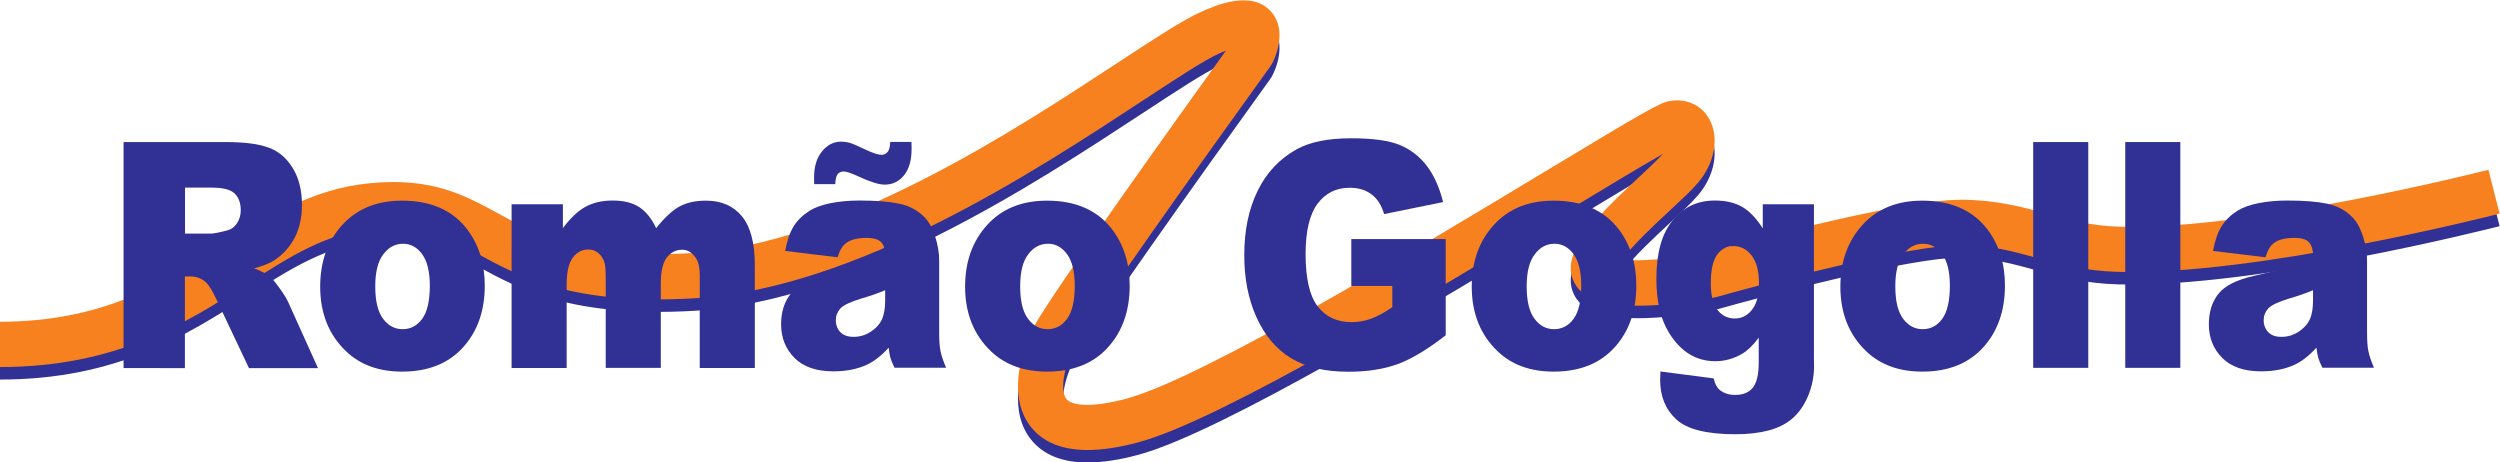
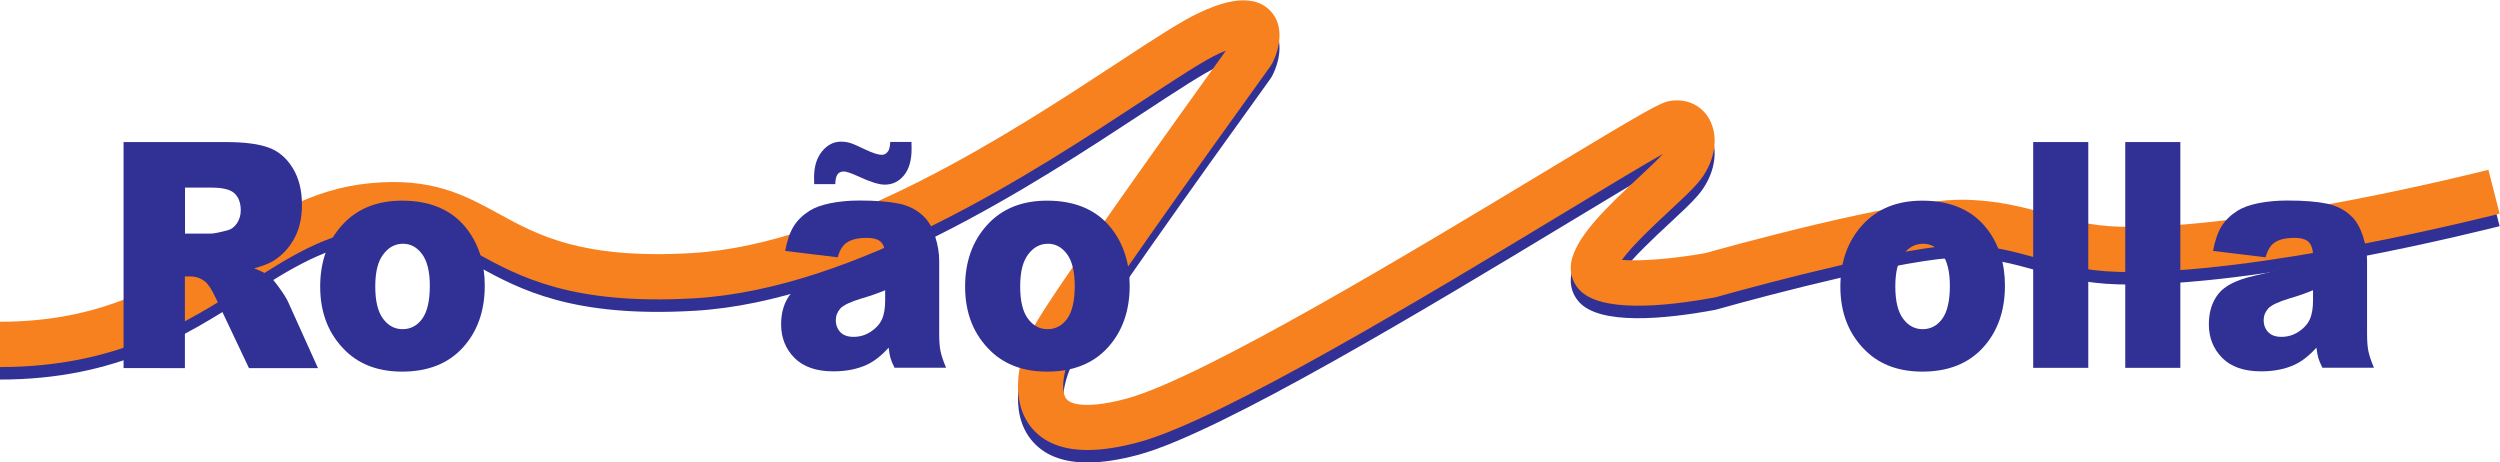
<svg xmlns="http://www.w3.org/2000/svg" version="1.1" id="Camada_1" x="0px" y="0px" viewBox="0 0 1920 354.9" style="enable-background:new 0 0 1920 354.9;" xml:space="preserve">
  <style type="text/css">
	.st0{fill:#313094;}
	.st1{fill:#F7811F;}
</style>
  <path class="st0" d="M835.3,355.2c-19.4,0-33.9-5.8-43.3-17.4c-17.1-21.2-10.1-53.8,2.1-77.4C807,235.7,912.6,88.6,941.5,48.5  c-1.4,0.6-2.9,1.2-4.6,1.9c-11.8,5.2-34,19.9-59.8,36.8c-82.3,54-219.9,144.4-344,151.5c-93.9,5.4-134.1-16.6-166.5-34.3  c-24.5-13.4-42.2-23.1-79.1-19.5c-36.3,3.5-64.6,21.6-97.4,42.6c-47,30-100.2,64-190.3,64v-34.8c80,0,126.6-29.7,171.6-58.5  c35.1-22.4,68.2-43.6,112.8-47.9c47.5-4.6,72.6,9.1,99.1,23.6c29.9,16.4,63.8,34.9,147.7,30.1c114.7-6.6,247.5-93.8,326.9-145.9  c29.3-19.2,50.4-33.1,64.8-39.5c10.3-4.6,37.7-16.8,53-0.6c10.5,11.1,7.6,28.1,1.3,40.4l-1.4,2.2c-55.2,76.5-141,197.2-150.7,215.9  c-8.2,15.7-10.8,33.4-5.9,39.5c3.9,4.9,18.1,7.3,46.3-0.3c58.7-16,222.3-114.7,320-173.6c78.9-47.6,89.8-53.8,97.4-55  c12.6-2,24.1,3.3,30,13.9c7.9,14.2,4.3,34.1-9,49.4c-5,5.8-12.6,12.8-21.4,21c-11.2,10.4-28.3,26.3-36.7,37.8  c13.8,1.2,39.8-0.8,64.5-5.3c12.9-3.6,146.1-40.9,196.1-40.9c0.3,0,0.7,0,1,0c27,0.3,46.5,5.7,65.5,10.9c17.1,4.7,33.3,9.2,55.1,9.8  c100.6,2.8,281.5-43.2,283.3-43.7l8.6,33.7c-7.6,1.9-187.4,47.6-293,44.7c-26-0.7-45-6-63.4-11c-17.6-4.8-34.1-9.4-56.6-9.6  c-0.3,0-0.5,0-0.8,0c-38.5,0-148,28.7-187.2,39.8l-1.6,0.4c-38.8,7.2-88.5,11.9-104.5-6.2c-6-6.7-7.8-15.7-5-24.6  c5.6-18.1,25.5-37.7,50.9-61.3c7.6-7.1,14.8-13.8,18.6-18.1c-16.7,9.5-45.7,27-74,44.1C1097.8,235.5,938,331.9,874.6,349.2  C859.8,353.2,846.7,355.2,835.3,355.2z M1290.5,120.8C1290.5,120.8,1290.5,120.8,1290.5,120.8L1290.5,120.8z" />
  <path class="st1" d="M835.3,345.6c-19.4,0-33.9-5.8-43.3-17.4c-17.1-21.2-10.1-53.8,2.1-77.4C807,226.2,912.6,79.1,941.5,38.9  c-1.4,0.6-2.9,1.2-4.6,1.9c-11.8,5.2-34,19.9-59.8,36.8c-82.3,54-219.9,144.4-344,151.5c-93.9,5.4-134.1-16.6-166.5-34.3  c-24.5-13.4-42.2-23.1-79.1-19.5c-36.3,3.5-64.6,21.6-97.4,42.6c-47,30-100.2,64-190.3,64v-34.8c80,0,126.6-29.7,171.6-58.5  c35.1-22.4,68.2-43.6,112.8-47.9c47.5-4.6,72.6,9.1,99.1,23.6c29.9,16.4,63.8,34.9,147.7,30.1c114.7-6.6,247.5-93.8,326.9-145.9  c29.3-19.2,50.4-33.1,64.8-39.5c10.3-4.6,37.7-16.8,53-0.6c10.5,11.1,7.6,28.1,1.3,40.4l-1.4,2.2c-55.2,76.5-141,197.2-150.7,215.9  c-8.2,15.7-10.8,33.4-5.9,39.5c3.9,4.9,18.1,7.3,46.3-0.3c58.7-16,222.3-114.7,320-173.6c78.9-47.6,89.8-53.8,97.4-55  c12.6-2,24.1,3.3,30,13.9c7.9,14.2,4.3,34.1-9,49.4c-5,5.8-12.6,12.8-21.4,21c-11.2,10.4-28.3,26.3-36.7,37.8  c13.8,1.2,39.8-0.8,64.5-5.3c12.9-3.6,146.1-40.9,196.1-40.9c0.3,0,0.7,0,1,0c27,0.3,46.5,5.7,65.5,10.9c17.1,4.7,33.3,9.2,55.1,9.8  c100.6,2.8,281.5-43.2,283.3-43.7l8.6,33.7c-7.6,1.9-187.4,47.6-293,44.7c-26-0.7-45-6-63.4-11c-17.6-4.8-34.1-9.4-56.6-9.6  c-0.3,0-0.5,0-0.8,0c-38.5,0-148,28.7-187.2,39.8l-1.6,0.4c-38.8,7.2-88.5,11.9-104.5-6.2c-6-6.7-7.8-15.7-5-24.6  c5.6-18.1,25.5-37.7,50.9-61.3c7.6-7.1,14.8-13.8,18.6-18.1c-16.7,9.5-45.7,27-74,44.1C1097.8,226,938,322.4,874.6,339.6  C859.8,343.6,846.7,345.6,835.3,345.6z M1290.5,111.2C1290.5,111.2,1290.5,111.2,1290.5,111.2L1290.5,111.2z" />
  <g>
    <path class="st0" d="M94.9,282.5V109.1h78.2c14.5,0,25.6,1.4,33.3,4.3c7.7,2.8,13.8,8.1,18.5,15.8c4.7,7.7,7,17.1,7,28.1   c0,9.6-1.8,17.9-5.4,24.9c-3.6,7-8.5,12.6-14.8,17c-4,2.8-9.5,5-16.5,6.9c5.6,2.1,9.7,4.3,12.2,6.4c1.7,1.4,4.2,4.5,7.5,9.1   s5.5,8.2,6.6,10.8l22.7,50.3h-53l-25.1-53c-3.2-6.9-6-11.3-8.5-13.4c-3.4-2.7-7.2-4-11.5-4h-4.1v70.4H94.9z M142.1,179.4h19.8   c2.1,0,6.3-0.8,12.4-2.4c3.1-0.7,5.6-2.5,7.6-5.4c2-2.9,3-6.3,3-10.1c0-5.6-1.6-9.9-4.7-12.9c-3.1-3-8.9-4.5-17.5-4.5h-20.6V179.4z   " />
    <path class="st0" d="M245.9,220.1c0-19.2,5.7-35,17-47.4c11.3-12.4,26.6-18.6,45.9-18.6c22,0,38.7,7.3,49.9,21.9   c9,11.8,13.6,26.2,13.6,43.4c0,19.3-5.6,35.2-16.8,47.5c-11.2,12.3-26.8,18.5-46.6,18.5c-17.7,0-32-5.1-42.9-15.4   C252.6,257.3,245.9,240.7,245.9,220.1z M288.2,220c0,11.2,2,19.5,6,24.8c4,5.4,9,8,15,8c6.1,0,11.1-2.6,15-7.9   c3.9-5.3,5.9-13.8,5.9-25.4c0-10.9-2-19-5.9-24.3c-3.9-5.3-8.8-8-14.6-8c-6.1,0-11.2,2.7-15.2,8.1   C290.2,200.7,288.2,208.9,288.2,220z" />
-     <path class="st0" d="M392.9,156.9h39.4v18.3c5.7-7.6,11.4-13.1,17.2-16.3c5.8-3.2,12.7-4.9,20.9-4.9c8.8,0,15.7,1.8,20.9,5.3   c5.1,3.5,9.3,8.8,12.6,15.9c6.6-8.2,12.7-13.8,18.1-16.7s12.2-4.4,20.2-4.4c11.8,0,21,4,27.6,12c6.6,8,9.9,20.5,9.9,37.6v78.9   h-42.3V211c0-5.7-1-9.9-2.9-12.7c-2.8-4.3-6.3-6.5-10.5-6.5c-5,0-8.9,2.1-12,6.1c-3,4.1-4.5,10.7-4.5,19.8v64.8h-42.3v-69.2   c0-5.5-0.3-9.3-0.8-11.2c-0.9-3.2-2.5-5.7-4.7-7.6c-2.2-1.9-4.8-2.9-7.8-2.9c-4.9,0-8.8,2.1-12,6.3c-3.1,4.2-4.7,11-4.7,20.6v64.1   h-42.3V156.9z" />
    <path class="st0" d="M643.3,197.6l-40.3-4.9c1.5-8,3.7-14.4,6.6-19c2.9-4.6,7-8.6,12.4-12c3.9-2.4,9.2-4.3,16-5.7   c6.8-1.3,14.1-2,22-2c12.6,0,22.8,0.8,30.5,2.4c7.7,1.6,14.1,5,19.2,10.1c3.6,3.5,6.4,8.6,8.5,15.1c2.1,6.5,3.1,12.7,3.1,18.6v55.5   c0,5.9,0.3,10.5,1,13.9c0.7,3.4,2.1,7.6,4.3,12.8h-39.6c-1.6-3.2-2.6-5.7-3.1-7.4c-0.5-1.7-1-4.4-1.4-8c-5.5,6.1-11,10.4-16.5,13   c-7.5,3.5-16.1,5.2-26,5.2c-13.1,0-23.1-3.5-29.9-10.4c-6.8-6.9-10.2-15.5-10.2-25.7c0-9.5,2.5-17.4,7.4-23.5   c4.9-6.2,14-10.7,27.1-13.7c15.8-3.6,26.1-6.2,30.8-7.6c4.7-1.5,9.7-3.4,14.9-5.7c0-5.9-1.1-10.1-3.2-12.4   c-2.1-2.4-5.9-3.5-11.3-3.5c-6.9,0-12.1,1.3-15.5,3.8C647.1,188.5,644.9,192.2,643.3,197.6z M683.7,109H700   c0.1,2.1,0.1,3.8,0.1,5.3c0,8.8-1.9,15.5-5.8,20.3s-8.8,7.2-14.9,7.2c-4.4,0-11.1-2.1-20.1-6.3c-5.5-2.5-9.2-3.8-11.3-3.8   c-2,0-3.6,0.7-4.7,2.1c-1.1,1.4-1.7,3.9-1.8,7.6h-16.2c-0.1-1.9-0.1-3.5-0.1-5c0-8.4,2-15.1,6.1-20.1c4.1-5,8.9-7.5,14.5-7.5   c2.4,0,4.7,0.3,6.8,0.9c2.1,0.6,6.1,2.3,11.9,5.1c5.8,2.8,10,4.1,12.6,4.1c1.9,0,3.4-0.7,4.5-2.2   C682.9,115.5,683.5,112.9,683.7,109z M679.8,222.9c-5.8,2.4-11.8,4.5-18.1,6.3c-8.6,2.6-14,5.2-16.3,7.7c-2.3,2.6-3.5,5.6-3.5,8.9   c0,3.8,1.2,6.9,3.5,9.3c2.3,2.4,5.7,3.6,10.2,3.6c4.7,0,9.1-1.3,13.1-3.9c4-2.6,6.9-5.8,8.6-9.5c1.7-3.7,2.5-8.6,2.5-14.6V222.9z" />
    <path class="st0" d="M741.2,220.1c0-19.2,5.7-35,17-47.4c11.3-12.4,26.6-18.6,45.9-18.6c22,0,38.7,7.3,49.9,21.9   c9,11.8,13.6,26.2,13.6,43.4c0,19.3-5.6,35.2-16.8,47.5c-11.2,12.3-26.8,18.5-46.6,18.5c-17.7,0-32-5.1-42.9-15.4   C747.9,257.3,741.2,240.7,741.2,220.1z M783.5,220c0,11.2,2,19.5,6,24.8c4,5.4,9,8,15,8c6.1,0,11.1-2.6,15-7.9   c3.9-5.3,5.9-13.8,5.9-25.4c0-10.9-2-19-5.9-24.3c-3.9-5.3-8.8-8-14.6-8c-6.1,0-11.2,2.7-15.2,8.1   C785.5,200.7,783.5,208.9,783.5,220z" />
-     <path class="st0" d="M1037.8,219.7v-36.1h72.5v73.9c-13.9,10.8-26.2,18.2-36.8,22.1c-10.7,3.9-23.3,5.9-38,5.9   c-18,0-32.7-3.5-44.1-10.5c-11.4-7-20.2-17.5-26.4-31.3c-6.3-13.9-9.4-29.8-9.4-47.8c0-18.9,3.4-35.4,10.3-49.4   c6.8-14,16.9-24.6,30-31.9c10.3-5.6,24.1-8.4,41.6-8.4c16.8,0,29.3,1.7,37.7,5.2c8.3,3.5,15.2,8.9,20.7,16.1   c5.5,7.3,9.6,16.5,12.4,27.7l-45.3,9.2c-1.9-6.5-5-11.6-9.5-15c-4.5-3.5-10.1-5.2-17-5.2c-10.3,0-18.5,4.1-24.6,12.2   c-6.1,8.2-9.2,21.1-9.2,38.7c0,18.8,3.1,32.2,9.3,40.2c6.2,8,14.8,12.1,25.9,12.1c5.3,0,10.3-0.9,15-2.6c4.8-1.7,10.2-4.7,16.4-8.9   v-16.3H1037.8z" />
-     <path class="st0" d="M1130.3,220.1c0-19.2,5.7-35,17-47.4c11.3-12.4,26.6-18.6,45.9-18.6c22,0,38.7,7.3,49.9,21.9   c9,11.8,13.6,26.2,13.6,43.4c0,19.3-5.6,35.2-16.8,47.5c-11.2,12.3-26.8,18.5-46.6,18.5c-17.7,0-32-5.1-42.9-15.4   C1137,257.3,1130.3,240.7,1130.3,220.1z M1172.5,220c0,11.2,2,19.5,6,24.8c4,5.4,9,8,15,8c6.1,0,11.1-2.6,15-7.9   c3.9-5.3,5.9-13.8,5.9-25.4c0-10.9-2-19-5.9-24.3c-3.9-5.3-8.8-8-14.6-8c-6.1,0-11.2,2.7-15.2,8.1   C1174.5,200.7,1172.5,208.9,1172.5,220z" />
-     <path class="st0" d="M1353.6,156.9h39.5v118.6l0.1,5.6c0,7.9-1.5,15.4-4.4,22.5s-6.8,12.9-11.7,17.3c-4.9,4.4-11.1,7.6-18.5,9.6   c-7.5,2-16.1,3-25.7,3c-22.1,0-37.3-3.8-45.5-11.4c-8.3-7.6-12.4-17.7-12.4-30.4c0-1.6,0.1-3.7,0.2-6.4l40.9,5.3   c1,4.3,2.6,7.3,4.8,9c3.1,2.4,7,3.7,11.7,3.7c6.1,0,10.6-1.9,13.6-5.6c3-3.7,4.5-10.2,4.5-19.4v-19c-4.1,5.6-8.3,9.7-12.4,12.2   c-6.5,3.9-13.5,5.9-21,5.9c-14.7,0-26.6-7.3-35.6-22c-6.4-10.4-9.6-24.2-9.6-41.3c0-19.6,4.1-34.5,12.4-44.7   c8.3-10.3,19.1-15.4,32.5-15.4c8.6,0,15.6,1.7,21.2,5c5.6,3.3,10.8,8.8,15.6,16.4V156.9z M1313.9,217.8c0,9.1,1.7,15.8,5.1,20.2   c3.4,4.4,7.8,6.6,13.4,6.6c5.3,0,9.7-2.3,13.2-6.8c3.6-4.5,5.3-11.4,5.3-20.5s-1.9-16.1-5.6-21c-3.7-4.8-8.3-7.3-13.7-7.3   c-5.4,0-9.7,2.2-12.9,6.7C1315.5,200.1,1313.9,207.5,1313.9,217.8z" />
    <path class="st0" d="M1413.4,220.1c0-19.2,5.7-35,17-47.4c11.3-12.4,26.6-18.6,45.9-18.6c22,0,38.7,7.3,49.9,21.9   c9,11.8,13.6,26.2,13.6,43.4c0,19.3-5.6,35.2-16.8,47.5c-11.2,12.3-26.8,18.5-46.6,18.5c-17.7,0-32-5.1-42.9-15.4   C1420.1,257.3,1413.4,240.7,1413.4,220.1z M1455.6,220c0,11.2,2,19.5,6,24.8c4,5.4,9,8,15,8c6.1,0,11.1-2.6,15-7.9   c3.9-5.3,5.9-13.8,5.9-25.4c0-10.9-2-19-5.9-24.3c-3.9-5.3-8.8-8-14.6-8c-6.1,0-11.2,2.7-15.2,8.1   C1457.6,200.7,1455.6,208.9,1455.6,220z" />
    <path class="st0" d="M1561.5,109.1h42.3v173.4h-42.3V109.1z" />
-     <path class="st0" d="M1632.2,109.1h42.3v173.4h-42.3V109.1z" />
+     <path class="st0" d="M1632.2,109.1h42.3v173.4h-42.3z" />
    <path class="st0" d="M1739.9,197.6l-40.3-4.9c1.5-8,3.7-14.4,6.6-19c2.9-4.6,7-8.6,12.4-12c3.9-2.4,9.2-4.3,16-5.7   c6.8-1.3,14.1-2,22-2c12.6,0,22.8,0.8,30.5,2.4c7.7,1.6,14.1,5,19.2,10.1c3.6,3.5,6.4,8.6,8.5,15.1c2.1,6.5,3.1,12.7,3.1,18.6v55.5   c0,5.9,0.3,10.5,1,13.9c0.7,3.4,2.1,7.6,4.3,12.8h-39.6c-1.6-3.2-2.6-5.7-3.1-7.4c-0.5-1.7-1-4.4-1.5-8c-5.5,6.1-11,10.4-16.5,13   c-7.5,3.5-16.1,5.2-26,5.2c-13.1,0-23.1-3.5-29.9-10.4c-6.8-6.9-10.2-15.5-10.2-25.7c0-9.5,2.5-17.4,7.4-23.5   c4.9-6.2,14-10.7,27.1-13.7c15.8-3.6,26.1-6.2,30.8-7.6c4.7-1.5,9.7-3.4,14.9-5.7c0-5.9-1.1-10.1-3.2-12.4   c-2.1-2.4-5.9-3.5-11.3-3.5c-6.9,0-12.1,1.3-15.5,3.8C1743.7,188.5,1741.5,192.2,1739.9,197.6z M1776.4,222.9   c-5.8,2.4-11.8,4.5-18.1,6.3c-8.6,2.6-14,5.2-16.3,7.7c-2.3,2.6-3.5,5.6-3.5,8.9c0,3.8,1.2,6.9,3.5,9.3c2.3,2.4,5.7,3.6,10.2,3.6   c4.7,0,9.1-1.3,13.1-3.9c4-2.6,6.9-5.8,8.6-9.5c1.7-3.7,2.5-8.6,2.5-14.6V222.9z" />
  </g>
</svg>